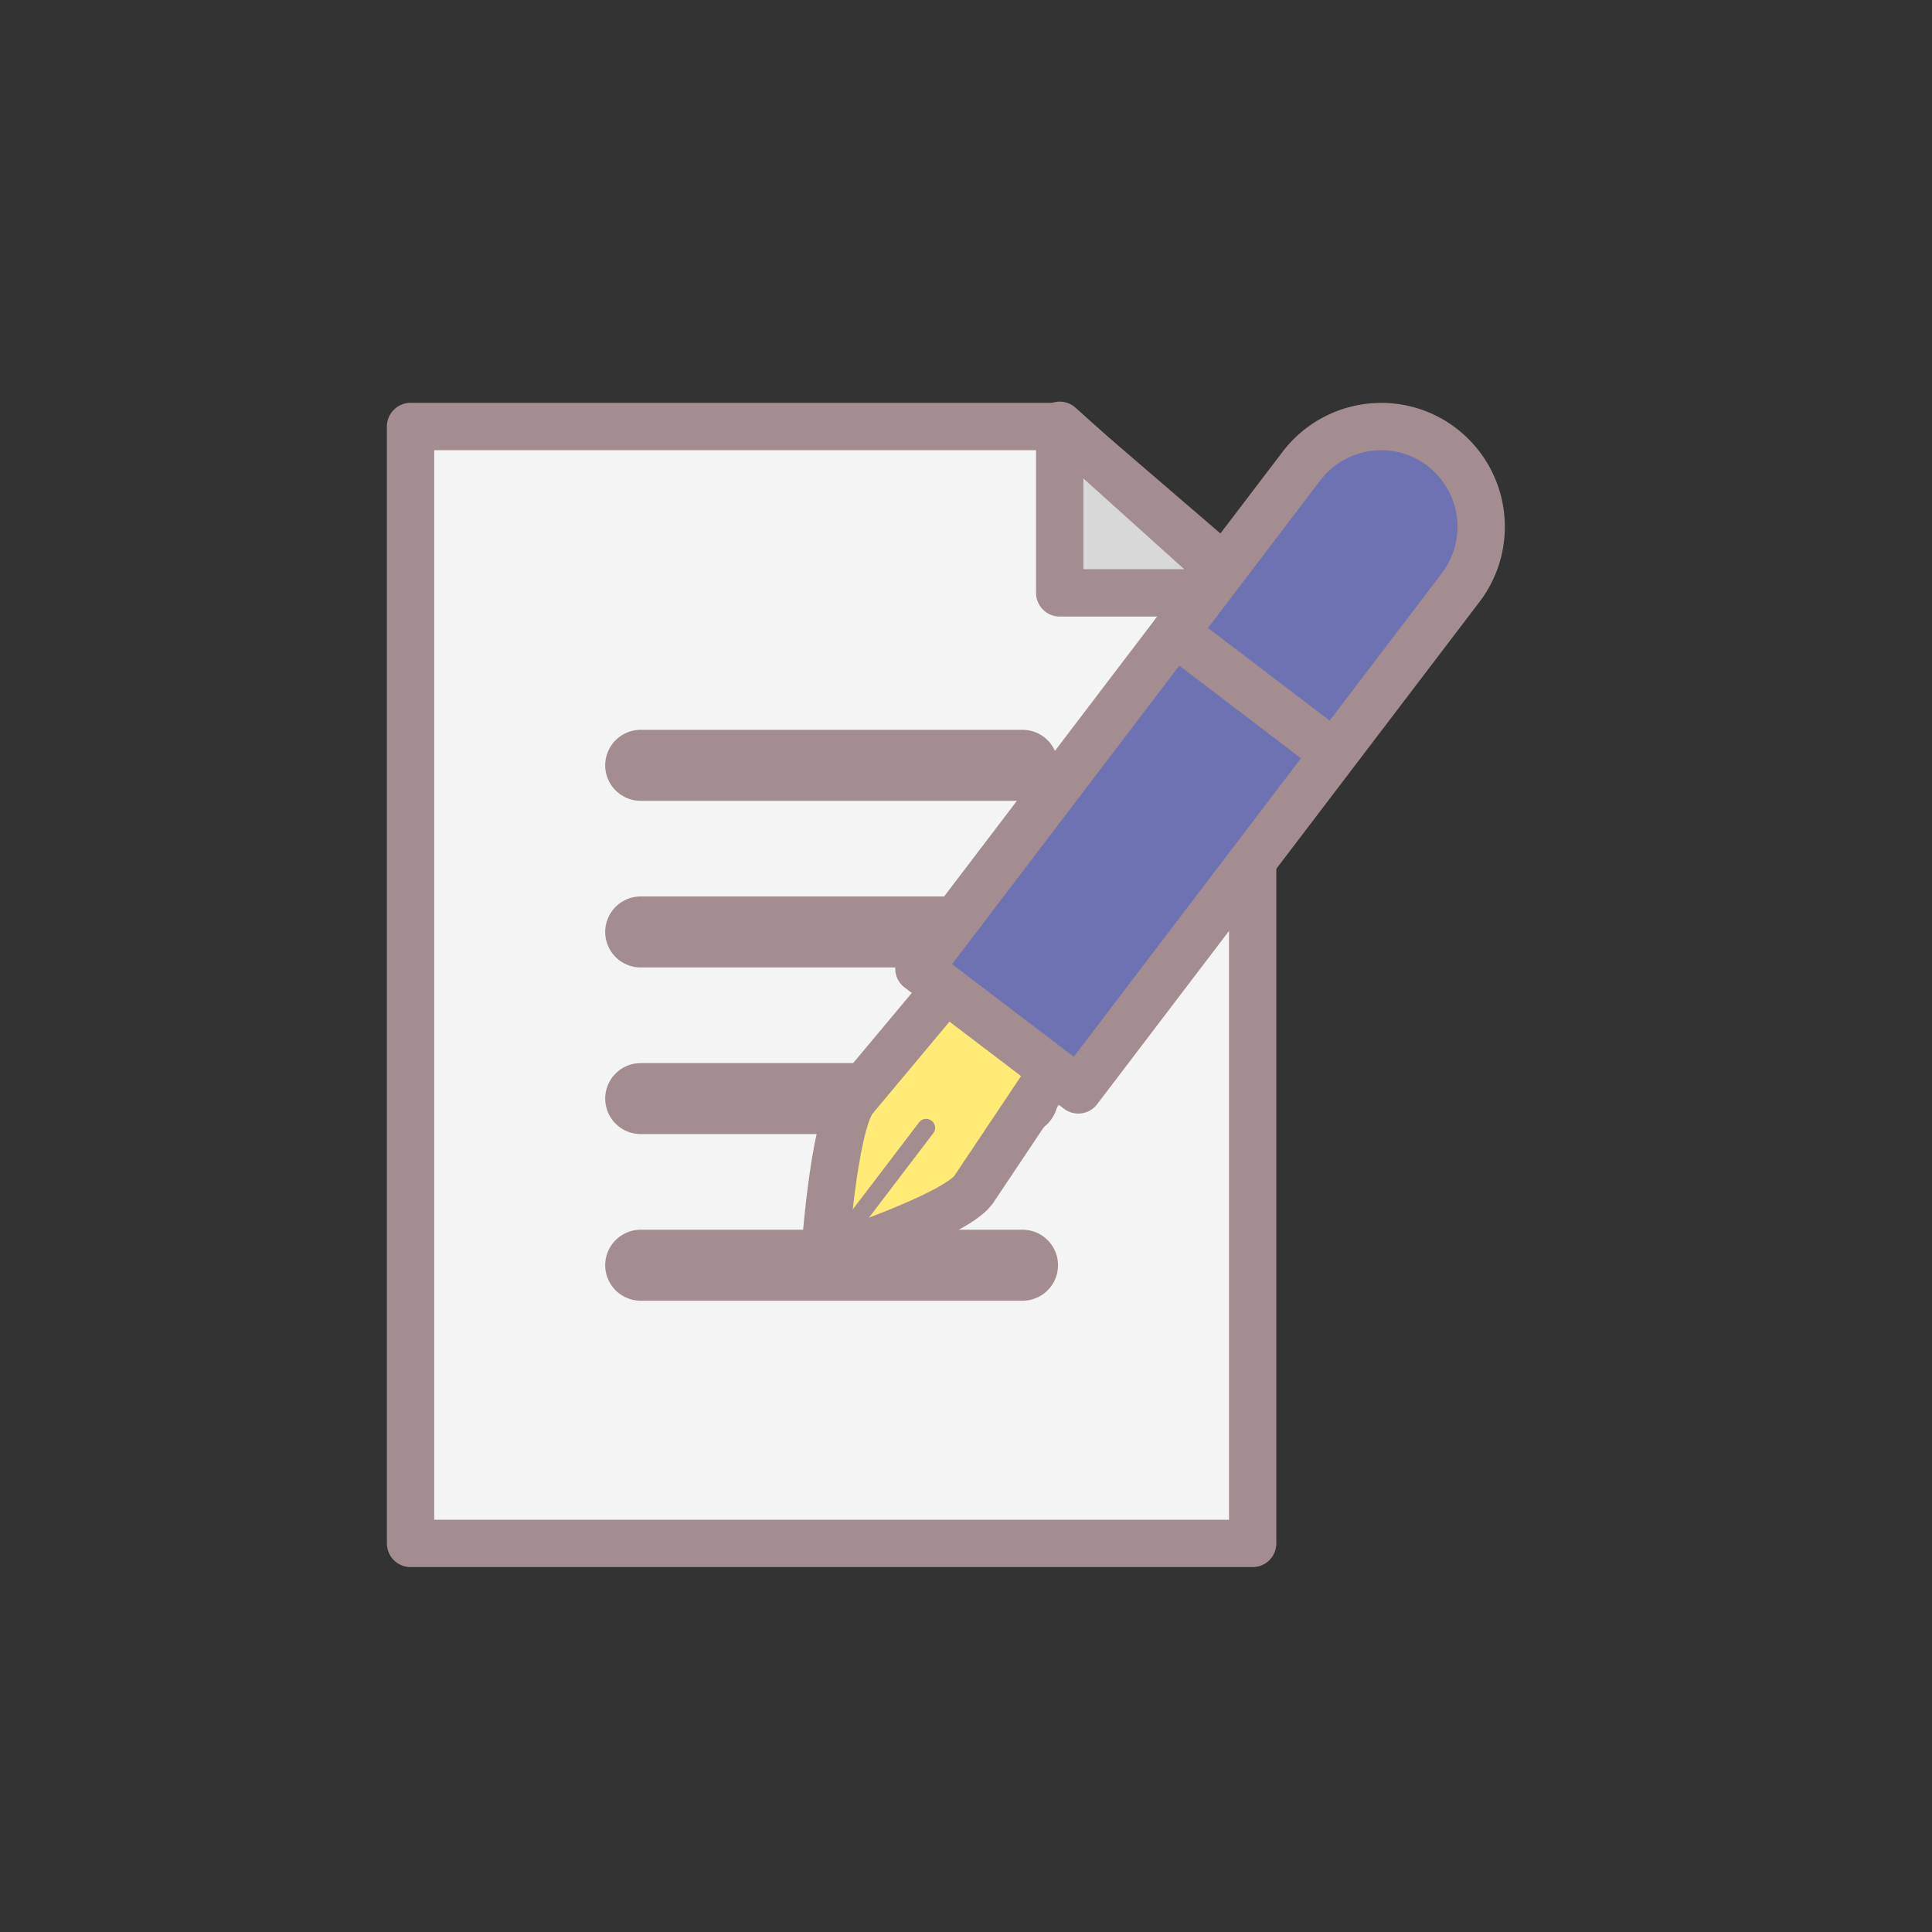
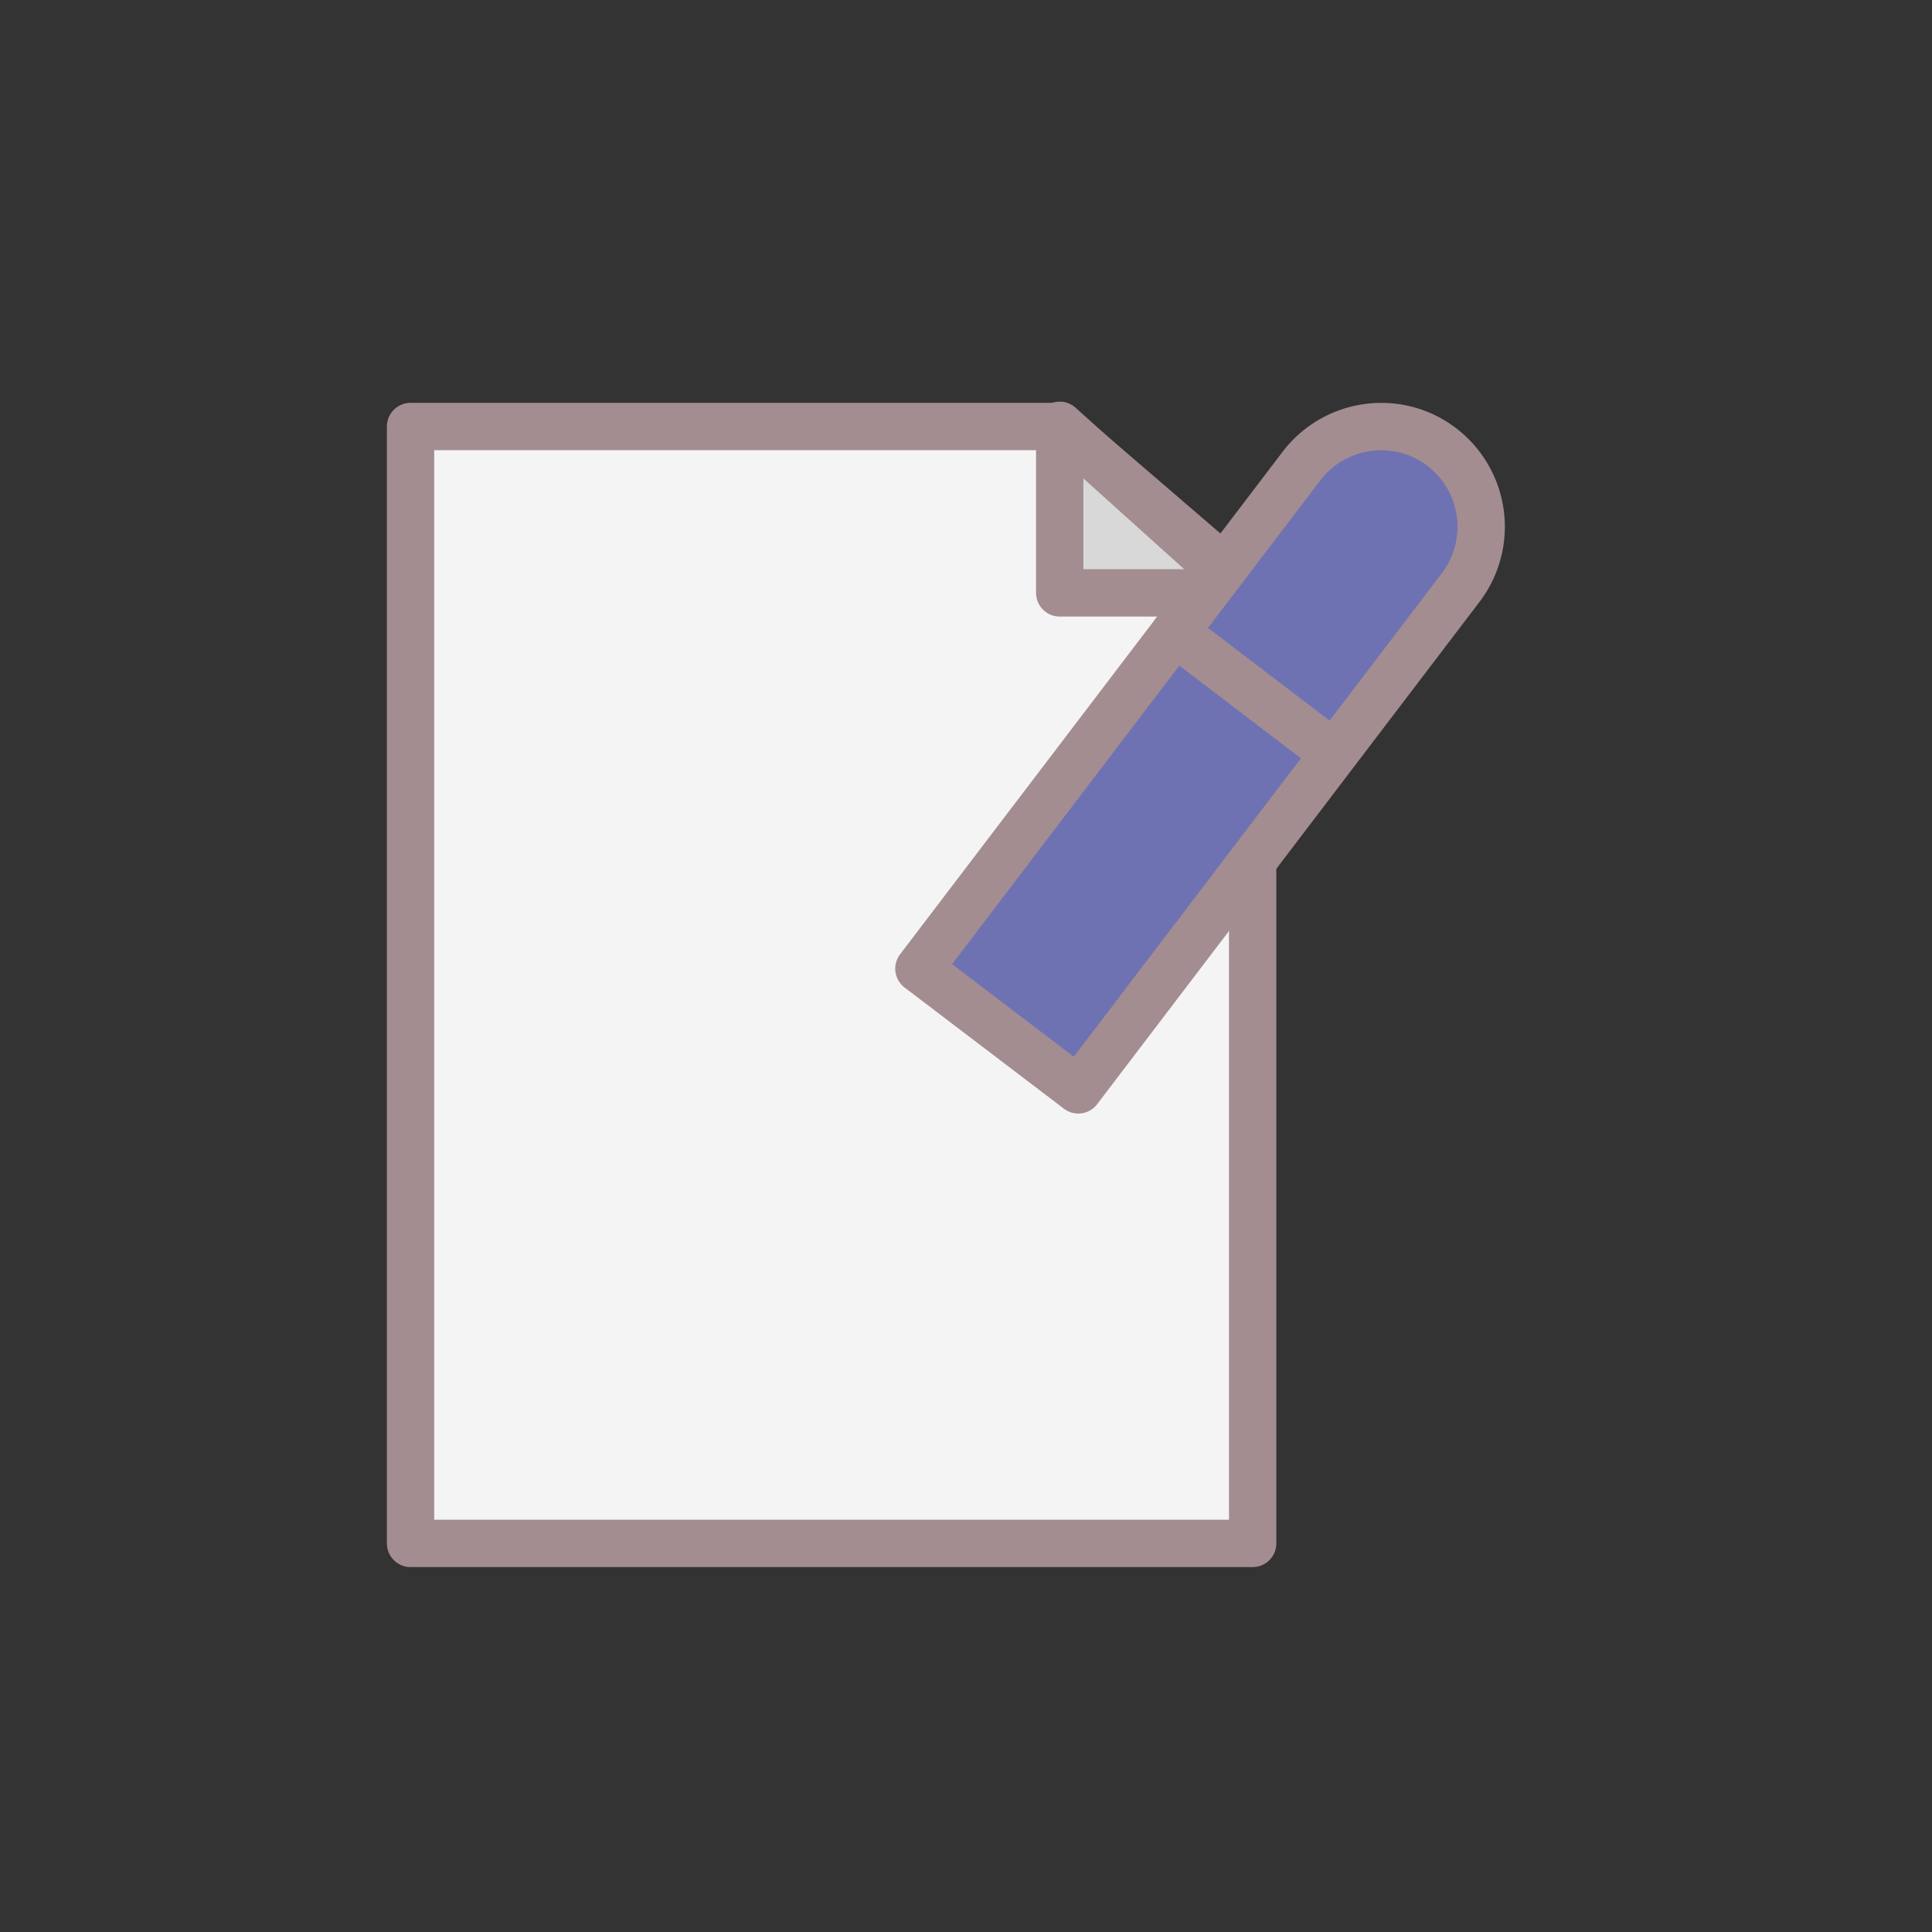
<svg xmlns="http://www.w3.org/2000/svg" viewBox="0 0 80 80">
  <rect x="0" y="0" width="80" height="80" fill="#333333" stroke="none" />
-   <path fill="none" d="M0 0h80v80H0z" />
  <path d="M51.87 63.91H17V17.66h26.88l7.99 6.87v39.38z" fill="#f4f4f4" stroke-width="1.96" stroke="#a38d90" stroke-linecap="round" stroke-linejoin="round" />
-   <path d="M26.53 31.69h15.81m-15.81 6.9h15.81m-15.81 6.9h15.81m-15.81 6.9h15.81" stroke="#a38d90" stroke-linecap="round" stroke-linejoin="round" fill="none" stroke-width="2.94" />
  <path d="M43.88 17.61v6.94h7.71l-7.71-6.94z" fill="#d8d8d8" stroke-width="1.96" stroke="#a38d90" stroke-linecap="round" stroke-linejoin="round" />
  <g stroke="#a38d90" stroke-linecap="round" stroke-linejoin="round">
-     <path d="M34.14 52.11s.36-5.47 1.21-6.59l6.69-8 4.06 3.09-5.8 8.67c-.85 1.12-6.16 2.83-6.16 2.83z" fill="#ffeb76" stroke-width="1.96" />
    <path d="M59.7 18.51h0a4.155 4.155 0 01.79 5.81L44.65 45.13h0l-6.6-5.02h0L53.89 19.3c1.39-1.82 3.99-2.18 5.81-.79z" fill="#6f72b2" stroke-width="1.96" />
-     <path fill="none" stroke-width=".74" d="M34.77 51.4l3.58-4.7" />
    <path stroke-width="1.96" fill="none" d="M48.65 26.19l6.34 4.83" />
  </g>
</svg>